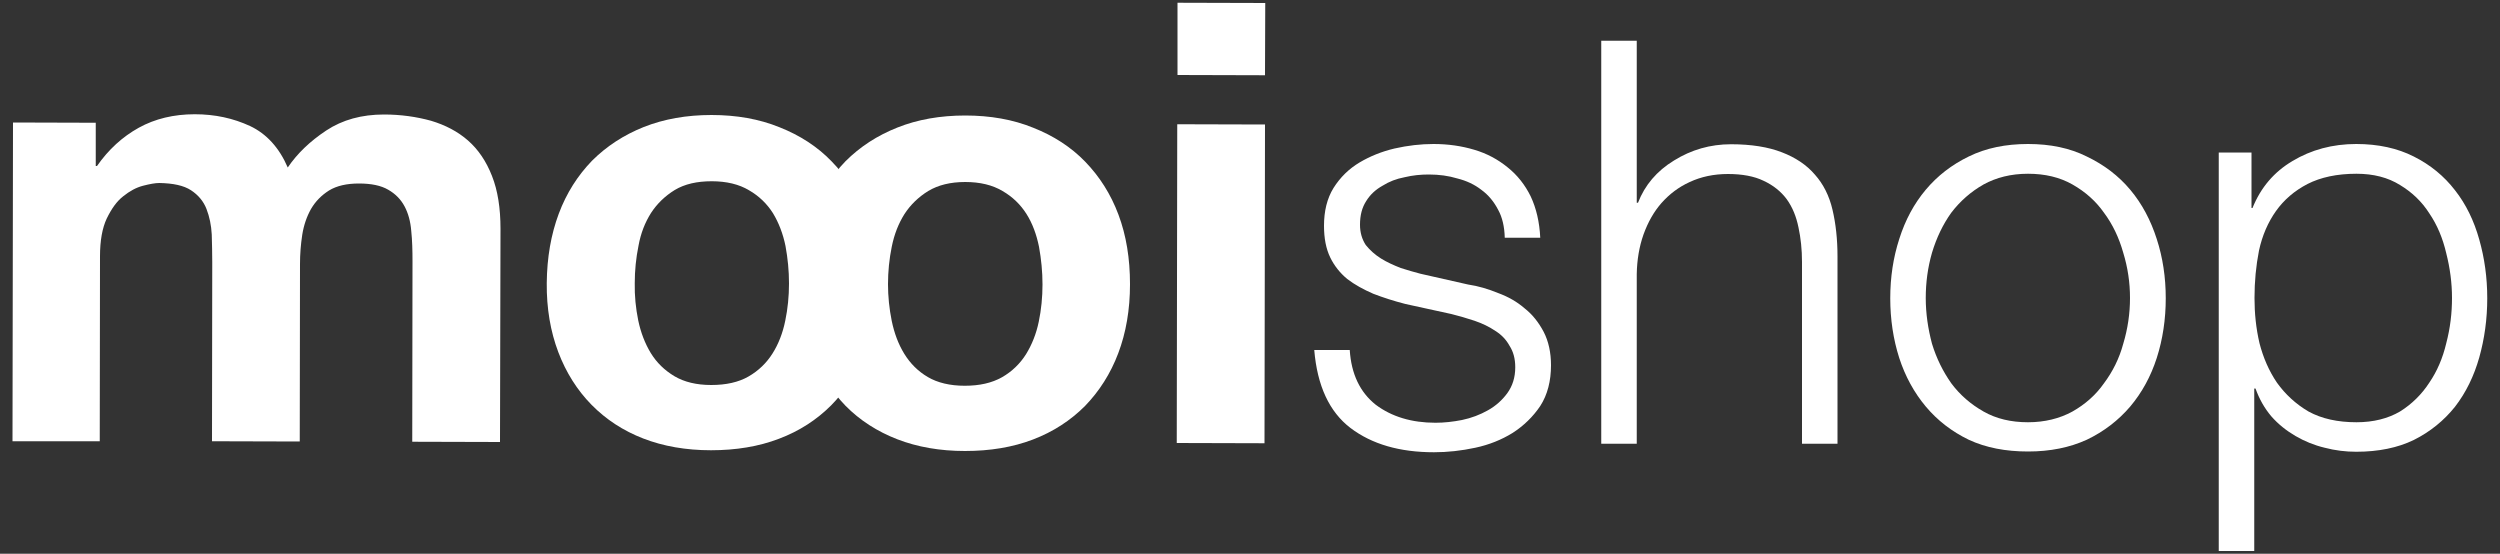
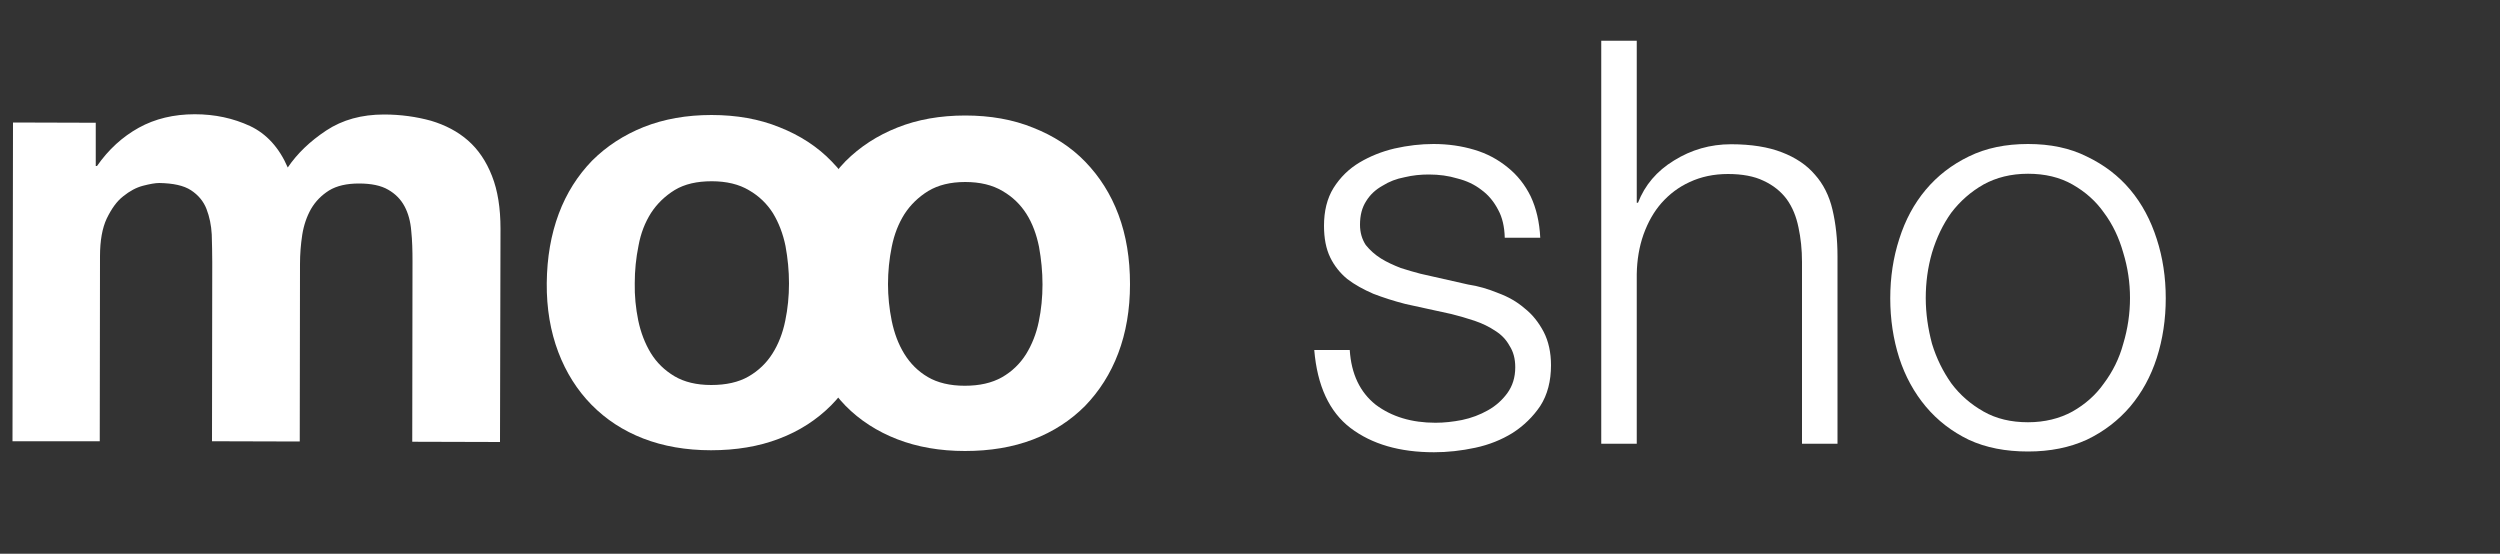
<svg xmlns="http://www.w3.org/2000/svg" version="1.1" id="Layer_1" x="0px" y="0px" viewBox="0 0 1000 221.5" enable-background="new 0 0 1000 221.5" xml:space="preserve">
  <rect x="0" y="0" width="1000" height="221.5" fill="#333333" stroke="none" />
  <g>
    <path fill="#FFFFFF" d="M38.3,49.1l0,17.3h0.5c4.6-6.6,10.2-11.7,16.7-15.3c6.5-3.6,14-5.4,22.4-5.4c8.1,0,15.4,1.6,22.1,4.7   c6.6,3.1,11.7,8.7,15.1,16.6c3.8-5.6,8.9-10.5,15.4-14.8c6.5-4.3,14.2-6.4,23.1-6.4c6.7,0,13,0.9,18.8,2.5   c5.7,1.7,10.7,4.3,14.8,7.9c4.1,3.6,7.3,8.3,9.6,14.2c2.3,5.8,3.4,12.9,3.4,21.1l-0.2,85.3l-35.1-0.1l0.1-72.2   c0-4.3-0.1-8.3-0.5-12.1c-0.3-3.8-1.2-7.1-2.7-9.9c-1.5-2.8-3.7-5-6.5-6.6c-2.9-1.7-6.8-2.5-11.7-2.5c-4.9,0-8.9,0.9-12,2.8   c-3,1.9-5.4,4.3-7.2,7.4c-1.7,3-2.9,6.5-3.5,10.3c-0.6,3.9-0.9,7.8-0.9,11.7l-0.1,71l-35.1-0.1l0.1-71.5c0-3.8-0.1-7.5-0.2-11.2   c-0.2-3.7-0.9-7.1-2.1-10.2c-1.2-3.1-3.3-5.6-6.2-7.5c-2.9-1.9-7.1-2.8-12.7-2.9c-1.6,0-3.8,0.4-6.5,1.1c-2.7,0.7-5.3,2.1-7.9,4.2   c-2.6,2-4.7,5-6.6,8.9c-1.8,3.8-2.7,8.9-2.7,15.1l-0.1,74L5,176.5L5.2,49L38.3,49.1z" />
  </g>
  <g>
    <path fill="#FFFFFF" d="M223.5,85.5c3.1-8.3,7.6-15.3,13.3-21.2c5.8-5.8,12.7-10.3,20.7-13.5c8.1-3.2,17.1-4.8,27.1-4.8   c10,0,19.1,1.6,27.2,4.9c8.1,3.2,15.1,7.7,20.8,13.6c5.7,5.8,10.2,12.9,13.3,21.2c3.1,8.3,4.7,17.5,4.6,27.7   c0,10.2-1.6,19.4-4.7,27.6c-3.1,8.2-7.6,15.3-13.3,21.1c-5.8,5.8-12.7,10.3-20.9,13.4c-8.1,3.1-17.2,4.6-27.2,4.6   c-10,0-19.1-1.6-27.1-4.7c-8-3.1-14.9-7.6-20.7-13.5c-5.7-5.8-10.2-12.9-13.3-21.1c-3.1-8.2-4.7-17.4-4.6-27.6   C218.8,103,220.4,93.8,223.5,85.5z M255.3,128.2c1,4.8,2.7,9.2,5,13c2.4,3.9,5.5,6.9,9.5,9.3c3.9,2.3,8.8,3.5,14.7,3.5   c5.9,0,10.9-1.1,14.9-3.4c4-2.3,7.2-5.4,9.6-9.2c2.4-3.8,4.1-8.2,5.1-13.1c1-4.8,1.5-9.8,1.5-14.9c0-5.1-0.5-10.1-1.4-15   c-1-4.9-2.7-9.3-5-13.1c-2.4-3.8-5.6-6.9-9.6-9.2c-4-2.4-9-3.6-14.9-3.6c-5.9,0-10.8,1.1-14.8,3.5c-3.9,2.4-7.1,5.5-9.5,9.2   c-2.4,3.8-4.1,8.1-5,13.1c-1,4.9-1.5,9.9-1.5,15C253.8,118.3,254.3,123.3,255.3,128.2z" />
  </g>
  <g>
    <path fill="#FFFFFF" d="M324.9,85.7c3.1-8.3,7.6-15.3,13.3-21.2C344,58.7,350.9,54.2,359,51c8-3.2,17.1-4.8,27.1-4.8   c10,0,19.1,1.6,27.2,4.9c8.1,3.2,15.1,7.7,20.8,13.6c5.7,5.9,10.2,12.9,13.3,21.2c3.1,8.3,4.6,17.5,4.6,27.8   c0,10.2-1.6,19.4-4.7,27.6c-3.1,8.2-7.6,15.2-13.3,21.1c-5.8,5.8-12.7,10.3-20.8,13.4c-8.1,3.1-17.2,4.6-27.2,4.6   c-10,0-19.1-1.6-27.1-4.7c-8-3.1-15-7.6-20.7-13.4c-5.7-5.9-10.2-12.9-13.3-21.1c-3.1-8.2-4.7-17.4-4.6-27.6   C320.2,103.2,321.7,94,324.9,85.7z M356.7,128.4c1,4.8,2.6,9.2,5,13.1c2.4,3.9,5.5,7,9.4,9.3c3.9,2.3,8.9,3.5,14.8,3.5   c5.9,0,10.8-1.1,14.9-3.4c4-2.3,7.2-5.4,9.6-9.2c2.4-3.9,4.1-8.2,5.1-13c1-4.8,1.5-9.8,1.5-14.9c0-5.1-0.5-10.1-1.4-15.1   c-1-4.9-2.6-9.3-5-13.1c-2.4-3.8-5.6-6.9-9.6-9.2c-4-2.4-9-3.6-14.9-3.6c-5.9,0-10.8,1.2-14.8,3.6c-3.9,2.4-7.1,5.5-9.5,9.2   c-2.4,3.8-4.1,8.1-5.1,13.1c-1,4.9-1.5,9.9-1.5,15C355.2,118.5,355.7,123.5,356.7,128.4z" />
  </g>
  <g>
-     <path fill="#FFFFFF" d="M506,49.8l-0.2,127.5l-35.1-0.1l0.2-127.5L506,49.8z M471,30l0-28.9l35.1,0.1L506,30.1L471,30z" />
-   </g>
+     </g>
  <path fill="#FFFFFF" d="M601.9,95.1h14.2c-0.3-6.3-1.6-11.8-3.8-16.5c-2.3-4.7-5.4-8.6-9.3-11.7c-3.8-3.1-8.2-5.5-13.3-7  c-5-1.5-10.4-2.3-16.3-2.3c-5.1,0-10.3,0.6-15.6,1.8c-5.1,1.2-9.8,3.1-14,5.6c-4.2,2.5-7.7,5.9-10.4,10.2c-2.6,4.2-3.8,9.3-3.8,15.1  c0,5,0.8,9.2,2.5,12.7c1.6,3.3,3.9,6.2,6.8,8.6c3,2.3,6.5,4.2,10.4,5.9c3.9,1.5,8.2,2.9,12.9,4.1l18.3,4c3.2,0.8,6.3,1.7,9.3,2.7  c3.2,1.1,5.9,2.4,8.4,4.1c2.4,1.5,4.3,3.5,5.6,5.9c1.5,2.3,2.3,5.1,2.3,8.6c0,4.1-1.1,7.5-3.2,10.4c-2,2.7-4.5,5-7.7,6.8  c-3.2,1.8-6.6,3.1-10.4,3.9c-3.6,0.7-7.1,1.1-10.6,1.1c-9.5,0-17.5-2.4-23.9-7.2c-6.3-5-9.8-12.3-10.4-21.9h-14.2  c1.2,14.3,6,24.7,14.5,31.2c8.6,6.5,19.7,9.7,33.4,9.7c5.4,0,10.9-0.6,16.5-1.8c5.6-1.2,10.5-3.2,14.9-5.9  c4.5-2.9,8.2-6.5,11.1-10.8c2.9-4.5,4.3-10,4.3-16.3c0-5.1-1-9.6-2.9-13.3c-2-3.8-4.5-7-7.7-9.5c-3-2.6-6.5-4.6-10.6-6.1  c-3.9-1.6-7.9-2.8-12-3.4l-19-4.3c-2.4-0.6-5-1.4-7.9-2.3c-2.8-1.1-5.5-2.3-7.9-3.8c-2.4-1.5-4.4-3.3-6.1-5.4  c-1.5-2.3-2.3-5-2.3-8.1c0-3.8,0.8-6.9,2.5-9.5c1.6-2.6,3.8-4.6,6.5-6.1c2.7-1.7,5.6-2.8,8.8-3.4c3.3-0.8,6.5-1.1,9.7-1.1  c4.1,0,7.9,0.5,11.5,1.6c3.6,0.9,6.8,2.4,9.5,4.5c2.9,2.1,5.1,4.8,6.8,8.1C600.9,86.9,601.8,90.7,601.9,95.1z" />
  <path fill="#FFFFFF" d="M640.5,16.3v161.2h14.2v-67.9c0.1-5.7,1-11,2.7-15.8c1.8-5,4.2-9.2,7.2-12.6c3.2-3.6,6.9-6.4,11.3-8.4  c4.5-2.1,9.6-3.2,15.3-3.2c5.7,0,10.5,0.9,14.2,2.7c3.9,1.8,7,4.3,9.3,7.4c2.3,3.2,3.8,6.9,4.7,11.3c0.9,4.2,1.4,8.8,1.4,13.8v72.7  h14.2v-74.9c0-6.9-0.7-13.2-2-18.7c-1.3-5.6-3.7-10.3-7-14c-3.3-3.9-7.8-6.9-13.3-9c-5.4-2.1-12.2-3.2-20.3-3.2  c-8.3,0-15.9,2.2-22.8,6.5c-6.9,4.2-11.7,9.9-14.4,16.9h-0.5V16.3H640.5z" />
  <path fill="#FFFFFF" d="M811.2,69.5c6.8,0,12.7,1.4,17.8,4.3c5.1,2.9,9.3,6.6,12.6,11.3c3.5,4.7,6,10,7.7,16  c1.8,5.9,2.7,11.9,2.7,18.1c0,6.2-0.9,12.3-2.7,18.3c-1.6,5.9-4.2,11.1-7.7,15.8c-3.3,4.7-7.5,8.4-12.6,11.3  c-5.1,2.8-11.1,4.3-17.8,4.3c-6.8,0-12.7-1.4-17.8-4.3c-5.1-2.9-9.4-6.6-12.9-11.3c-3.3-4.7-5.9-9.9-7.7-15.8  c-1.6-6-2.5-12.1-2.5-18.3c0-6.2,0.8-12.2,2.5-18.1c1.8-6,4.4-11.4,7.7-16c3.5-4.6,7.8-8.4,12.9-11.3  C798.5,71,804.4,69.5,811.2,69.5z M811.2,57.6c-8.9,0-16.8,1.6-23.7,5c-6.8,3.3-12.5,7.7-17.2,13.3c-4.7,5.6-8.2,12.1-10.6,19.7  c-2.4,7.4-3.6,15.3-3.6,23.7c0,8.4,1.2,16.4,3.6,23.9c2.4,7.4,6,13.9,10.6,19.4c4.7,5.6,10.4,10,17.2,13.3  c6.9,3.2,14.8,4.7,23.7,4.7c8.9,0,16.7-1.6,23.5-4.7c6.9-3.3,12.7-7.8,17.4-13.3c4.7-5.6,8.2-12,10.6-19.4  c2.4-7.5,3.6-15.5,3.6-23.9c0-8.4-1.2-16.3-3.6-23.7c-2.4-7.5-5.9-14.1-10.6-19.7c-4.7-5.6-10.5-10-17.4-13.3  C827.9,59.2,820.1,57.6,811.2,57.6z" />
-   <path fill="#FFFFFF" d="M887.5,61v159.4h14.2v-65h0.5c1.5,4.2,3.6,7.9,6.3,11.1c2.8,3.2,6.1,5.8,9.7,7.9c3.6,2.1,7.5,3.7,11.7,4.7  c4.2,1.1,8.4,1.6,12.6,1.6c8.9,0,16.6-1.6,23-4.7c6.6-3.3,12.1-7.8,16.5-13.3c4.4-5.7,7.6-12.3,9.7-19.7c2.1-7.5,3.2-15.4,3.2-23.7  s-1.1-16.1-3.2-23.5c-2.1-7.5-5.3-14.1-9.7-19.7c-4.4-5.7-9.9-10.2-16.5-13.5c-6.5-3.3-14.2-5-23-5c-9.5,0-18,2.3-25.5,6.8  c-7.4,4.4-12.7,10.6-16,18.8h-0.4V61H887.5z M980.8,119.2c0,6-0.7,12-2.3,18.1c-1.4,5.9-3.6,11.1-6.8,15.8c-3,4.6-6.9,8.5-11.7,11.5  c-4.8,2.8-10.6,4.3-17.4,4.3c-7.5,0-13.9-1.4-19.2-4.3c-5.1-3-9.3-6.9-12.6-11.5c-3.2-4.7-5.5-10-7-15.8c-1.4-6-2-12-2-18.1  c0-6.6,0.6-12.9,1.8-19c1.3-6,3.6-11.3,6.8-15.8c3.2-4.5,7.4-8.1,12.6-10.8c5.3-2.7,11.8-4.1,19.6-4.1c6.8,0,12.6,1.5,17.4,4.5  c4.8,2.9,8.7,6.6,11.7,11.3c3.2,4.7,5.4,10,6.8,16C980,107.2,980.8,113.2,980.8,119.2z" />
</svg>